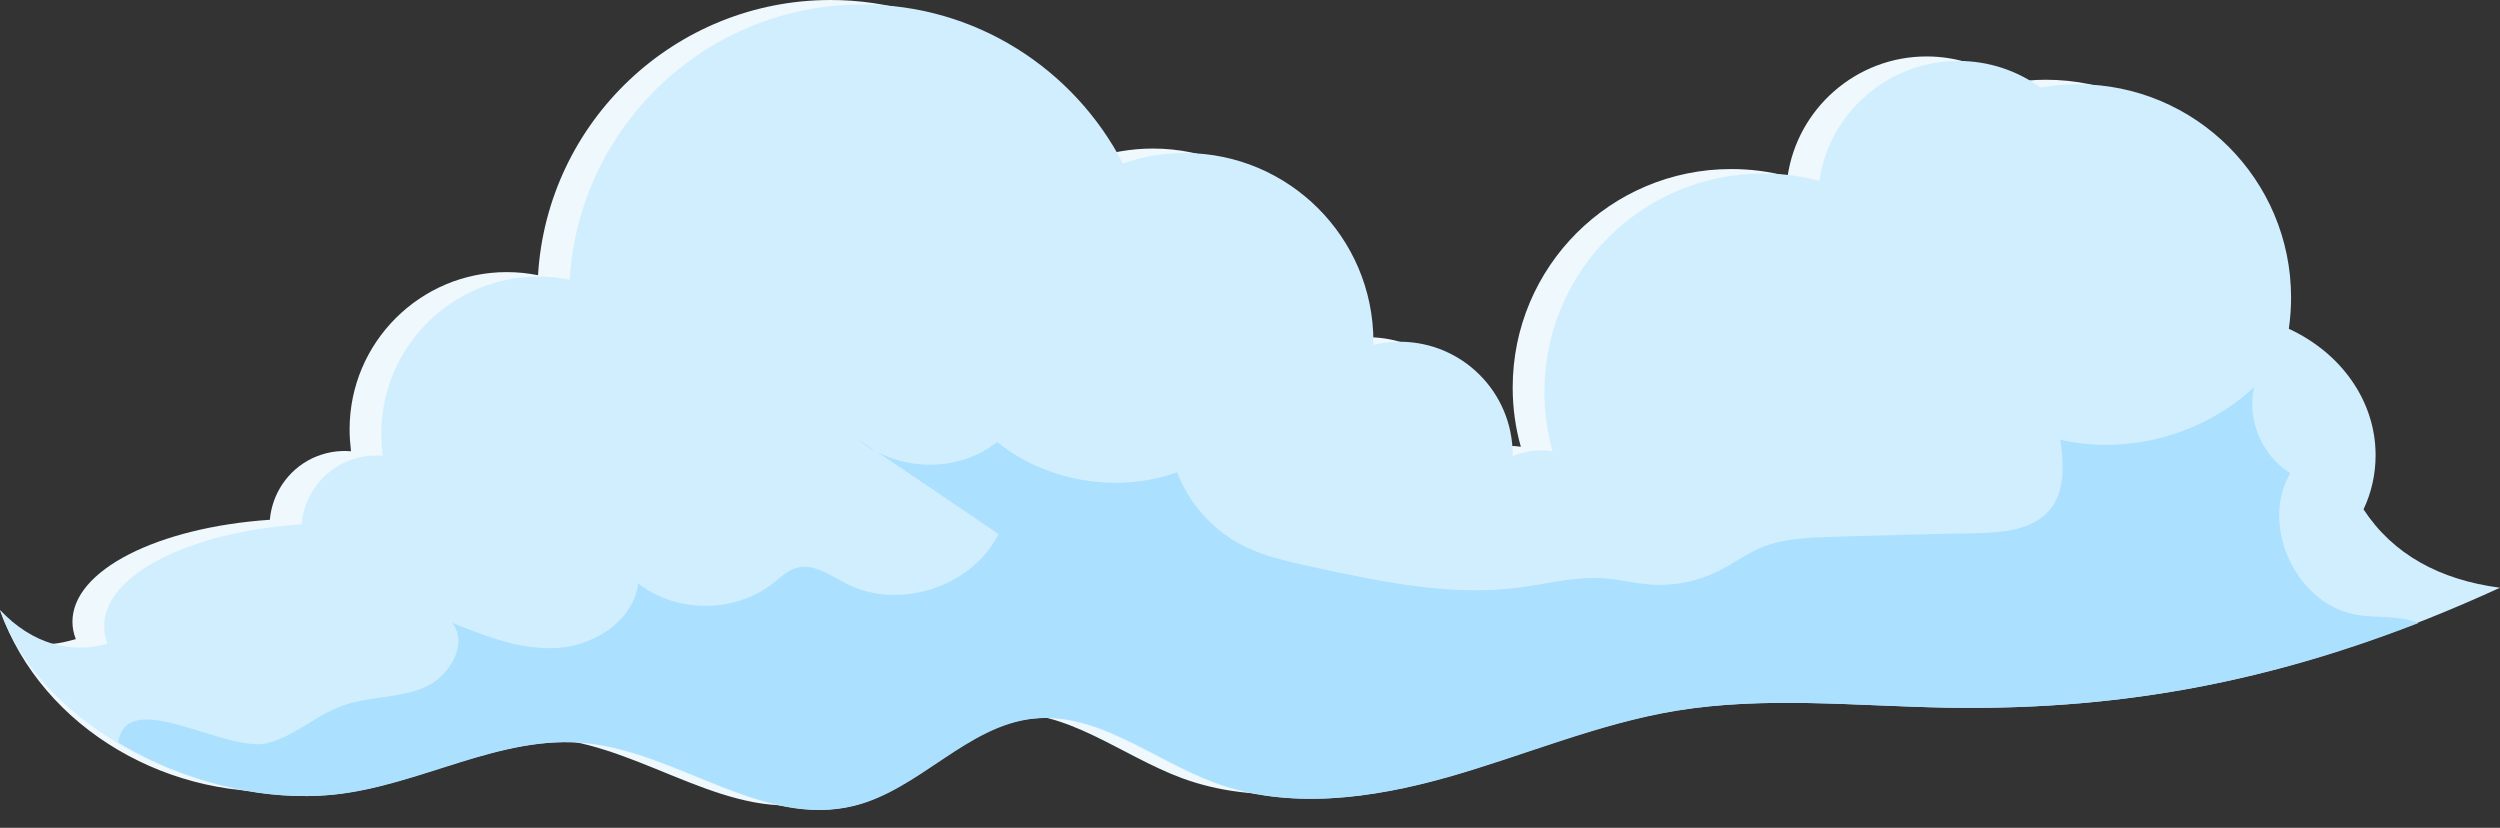
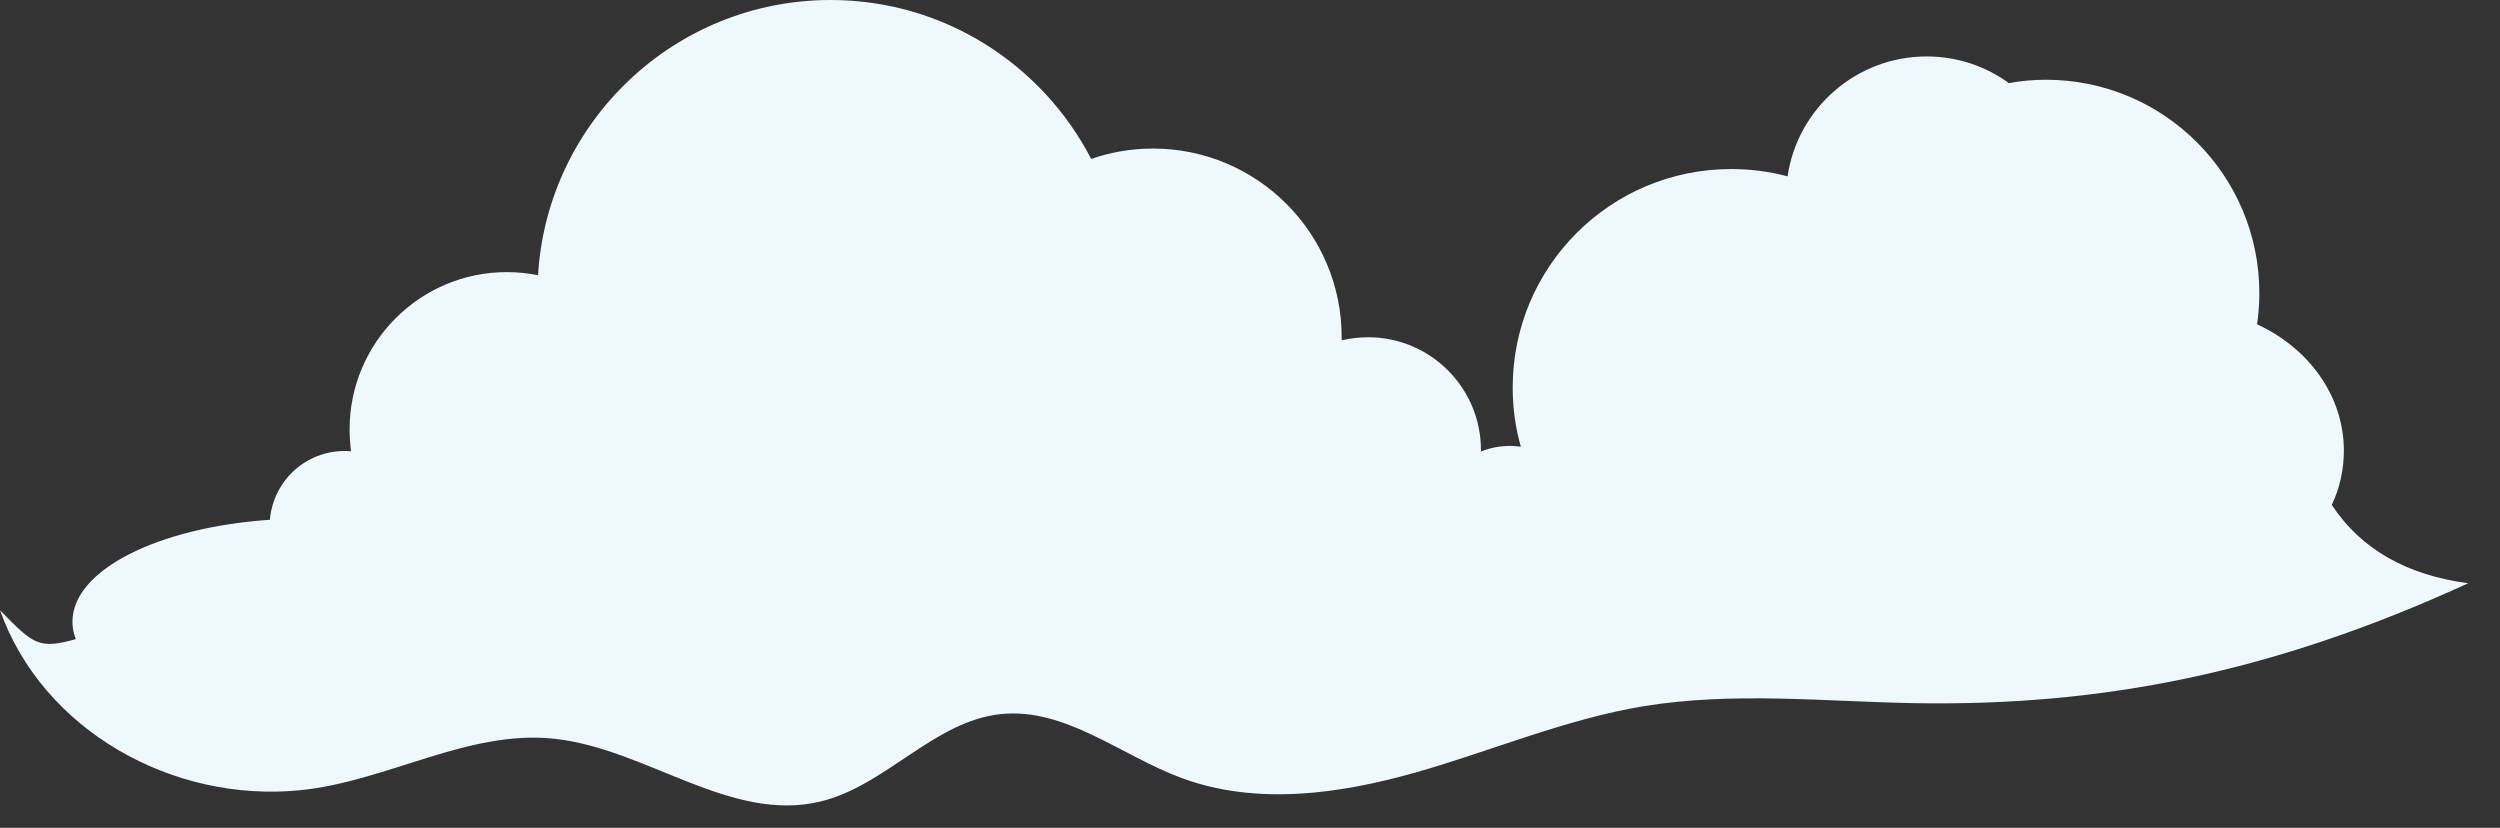
<svg xmlns="http://www.w3.org/2000/svg" height="294.8" preserveAspectRatio="xMidYMid meet" version="1.0" viewBox="54.6 355.8 890.3 294.8" width="890.3" zoomAndPan="magnify">
  <rect x="54.6" y="355.8" width="890.3" height="294.8" fill="#333333" stroke="none" />
  <g>
    <g id="change1_1">
      <path d="M885,535.6c2.8-5.9,4.3-12.5,4.3-19.3c0-19.6-12.6-36.6-30.9-45c0.5-3.6,0.8-7.3,0.8-11.1c0-42-34-76-76-76 c-4.5,0-8.9,0.4-13.2,1.2c-8.2-6-18.4-9.5-29.3-9.5c-25.1,0-46,18.6-49.5,42.7c-6.4-1.7-13.1-2.6-20.1-2.6 c-43,0-77.8,34.8-77.8,77.8c0,7.3,1,14.4,2.9,21.1c-1.2-0.2-2.5-0.3-3.8-0.3c-3.7,0-7.2,0.7-10.4,2c0-0.2,0-0.3,0-0.5 c0-22.2-18-40.2-40.2-40.2c-3.3,0-6.4,0.4-9.4,1.1c0-0.4,0-0.7,0-1.1c0-37.1-30.1-67.2-67.2-67.2c-7.7,0-15.1,1.3-22,3.7 c-17.4-33.6-52.4-56.6-92.8-56.6c-55.5,0-100.9,43.3-104.2,98c-3.6-0.7-7.3-1.1-11.1-1.1c-30.9,0-56,25.1-56,56 c0,2.6,0.2,5.2,0.5,7.8c-4.6-0.4-9.3,0.4-13.8,2.5c-8.9,4.3-14.3,12.8-15.1,21.9c-39.8,2.7-70.3,17.9-70.3,36.3 c0,2.1,0.4,4.2,1.2,6.2c-13.2,3.7-15.1,1.9-27-10.3c15.1,42.6,61.3,68.7,107,64.1c30.8-3.1,59.8-21.7,90.6-18.3 c32.7,3.6,62.7,30.1,94.7,22.3c23.3-5.7,40.3-28.6,64.1-31.1c23-2.4,42.8,14.8,64.5,22.8c26.5,9.8,56.1,5.7,83.2-2 c27.1-7.7,53.4-19,81.2-23.6c31.7-5.2,64-1.7,96.1-1.1c66.8,1.2,127.8-10.7,197.6-42.7C912.1,560.7,895.5,551.6,885,535.6z" fill="#eef8fd" />
    </g>
    <g id="change2_1">
-       <path d="M896.3,537.2c2.8-5.9,4.3-12.5,4.3-19.3c0-19.6-12.6-36.6-30.9-45c0.5-3.6,0.8-7.3,0.8-11.1c0-42-34-76-76-76 c-4.5,0-8.9,0.4-13.2,1.2c-8.2-6-18.4-9.5-29.3-9.5c-25.1,0-46,18.6-49.5,42.7c-6.4-1.7-13.1-2.6-20.1-2.6 c-43,0-77.8,34.8-77.8,77.8c0,7.3,1,14.4,2.9,21.1c-1.2-0.2-2.5-0.3-3.8-0.3c-3.7,0-7.2,0.7-10.4,2c0-0.2,0-0.3,0-0.5 c0-22.2-18-40.2-40.2-40.2c-3.3,0-6.4,0.4-9.4,1.1c0-0.4,0-0.7,0-1.1c0-37.1-30.1-67.2-67.2-67.2c-7.7,0-15.1,1.3-22,3.7 c-17.4-33.6-52.4-56.6-92.8-56.6c-55.5,0-100.9,43.3-104.2,98c-3.6-0.7-7.3-1.1-11.1-1.1c-30.9,0-56,25.1-56,56 c0,2.6,0.2,5.2,0.5,7.8c-4.6-0.4-9.3,0.4-13.8,2.5c-8.9,4.3-14.3,12.8-15.1,21.9c-39.8,2.7-70.3,17.9-70.3,36.3 c0,2.1,0.4,4.2,1.2,6.2c-13.2,3.7-26.5,0.3-38.3-11.9c15.1,42.6,72.6,70.3,118.3,65.7c30.8-3.1,59.8-21.7,90.6-18.3 c32.7,3.6,62.7,30.1,94.7,22.3c23.3-5.7,40.3-28.6,64.1-31.1c23-2.4,42.9,14.8,64.5,22.8c26.5,9.8,56.1,5.7,83.2-2 c27.1-7.7,53.4-19,81.2-23.6c31.7-5.2,64-1.7,96.1-1.1c66.8,1.2,127.8-10.7,197.6-42.7C923.4,562.3,906.8,553.2,896.3,537.2z" fill="#d1eefe" />
-     </g>
+       </g>
    <g fill="#abe0ff" id="change3_1">
-       <path d="M367,516.9c-2.2-1.5-4.5-3-6.7-4.6C362.3,514.1,364.6,515.6,367,516.9z" />
-       <path d="M894.7,574.9c-21.9-3.1-35.6-31.5-24.5-50.6c-10.1-6.2-15.5-19.1-12.9-30.6c-18.1,16.9-44.8,24.2-69,18.7 c1.3,8.5,1.8,18.1-3.6,24.8c-6.1,7.5-17.1,8.3-26.8,8.5c-17.2,0.3-34.4,0.8-51.6,1.3c-8.3,0.3-16.8,0.6-24.5,3.8 c-5.5,2.3-10.3,6-15.7,8.6c-7.2,3.5-15.3,5.1-23.3,4.6c-5.8-0.4-11.6-1.9-17.4-2.3c-9.9-0.6-19.7,2-29.5,3.3 c-24.8,3.3-49.8-2.1-74.3-7.4c-8.7-1.9-17.5-3.8-25.3-8c-10.3-5.5-18.4-14.8-22.5-25.6c-21.3,7.6-46.5,3.4-64.1-10.8 c-11.8,9.5-29.3,10.6-42.6,3.6c14.4,9.7,28.7,19.4,43.1,29.2c-9.5,18.9-35.5,27.3-54.3,17.6c-5.6-2.9-11.4-7.2-17.5-5.6 c-3.3,0.9-5.9,3.4-8.6,5.6c-13.6,10.6-34.3,10.6-47.9,0c-1.7,13-15.2,21.9-28.3,22.9c-13.1,1-25.8-4-38-8.9 c6.1,7.7-1.2,19.5-10.3,23.2c-9.1,3.7-19.5,3-28.7,6.3c-9.4,3.4-17,10.8-26.6,13.3c-14.7,3.9-50.3-20.5-53.3-0.2 c23.2,14,51.7,21.1,76.7,18.6c30.8-3.1,59.8-21.7,90.6-18.3c32.7,3.6,62.7,30.1,94.7,22.3c23.3-5.7,40.3-28.6,64.1-31.1 c23-2.4,42.8,14.8,64.5,22.8c26.5,9.8,56.1,5.7,83.2-2c27.1-7.7,53.4-19,81.2-23.6c31.7-5.2,64-1.7,96.1-1.1 c57.2,1,110.1-7.6,168-30.1C909.3,574.9,901.6,575.9,894.7,574.9z" />
-     </g>
+       </g>
  </g>
</svg>